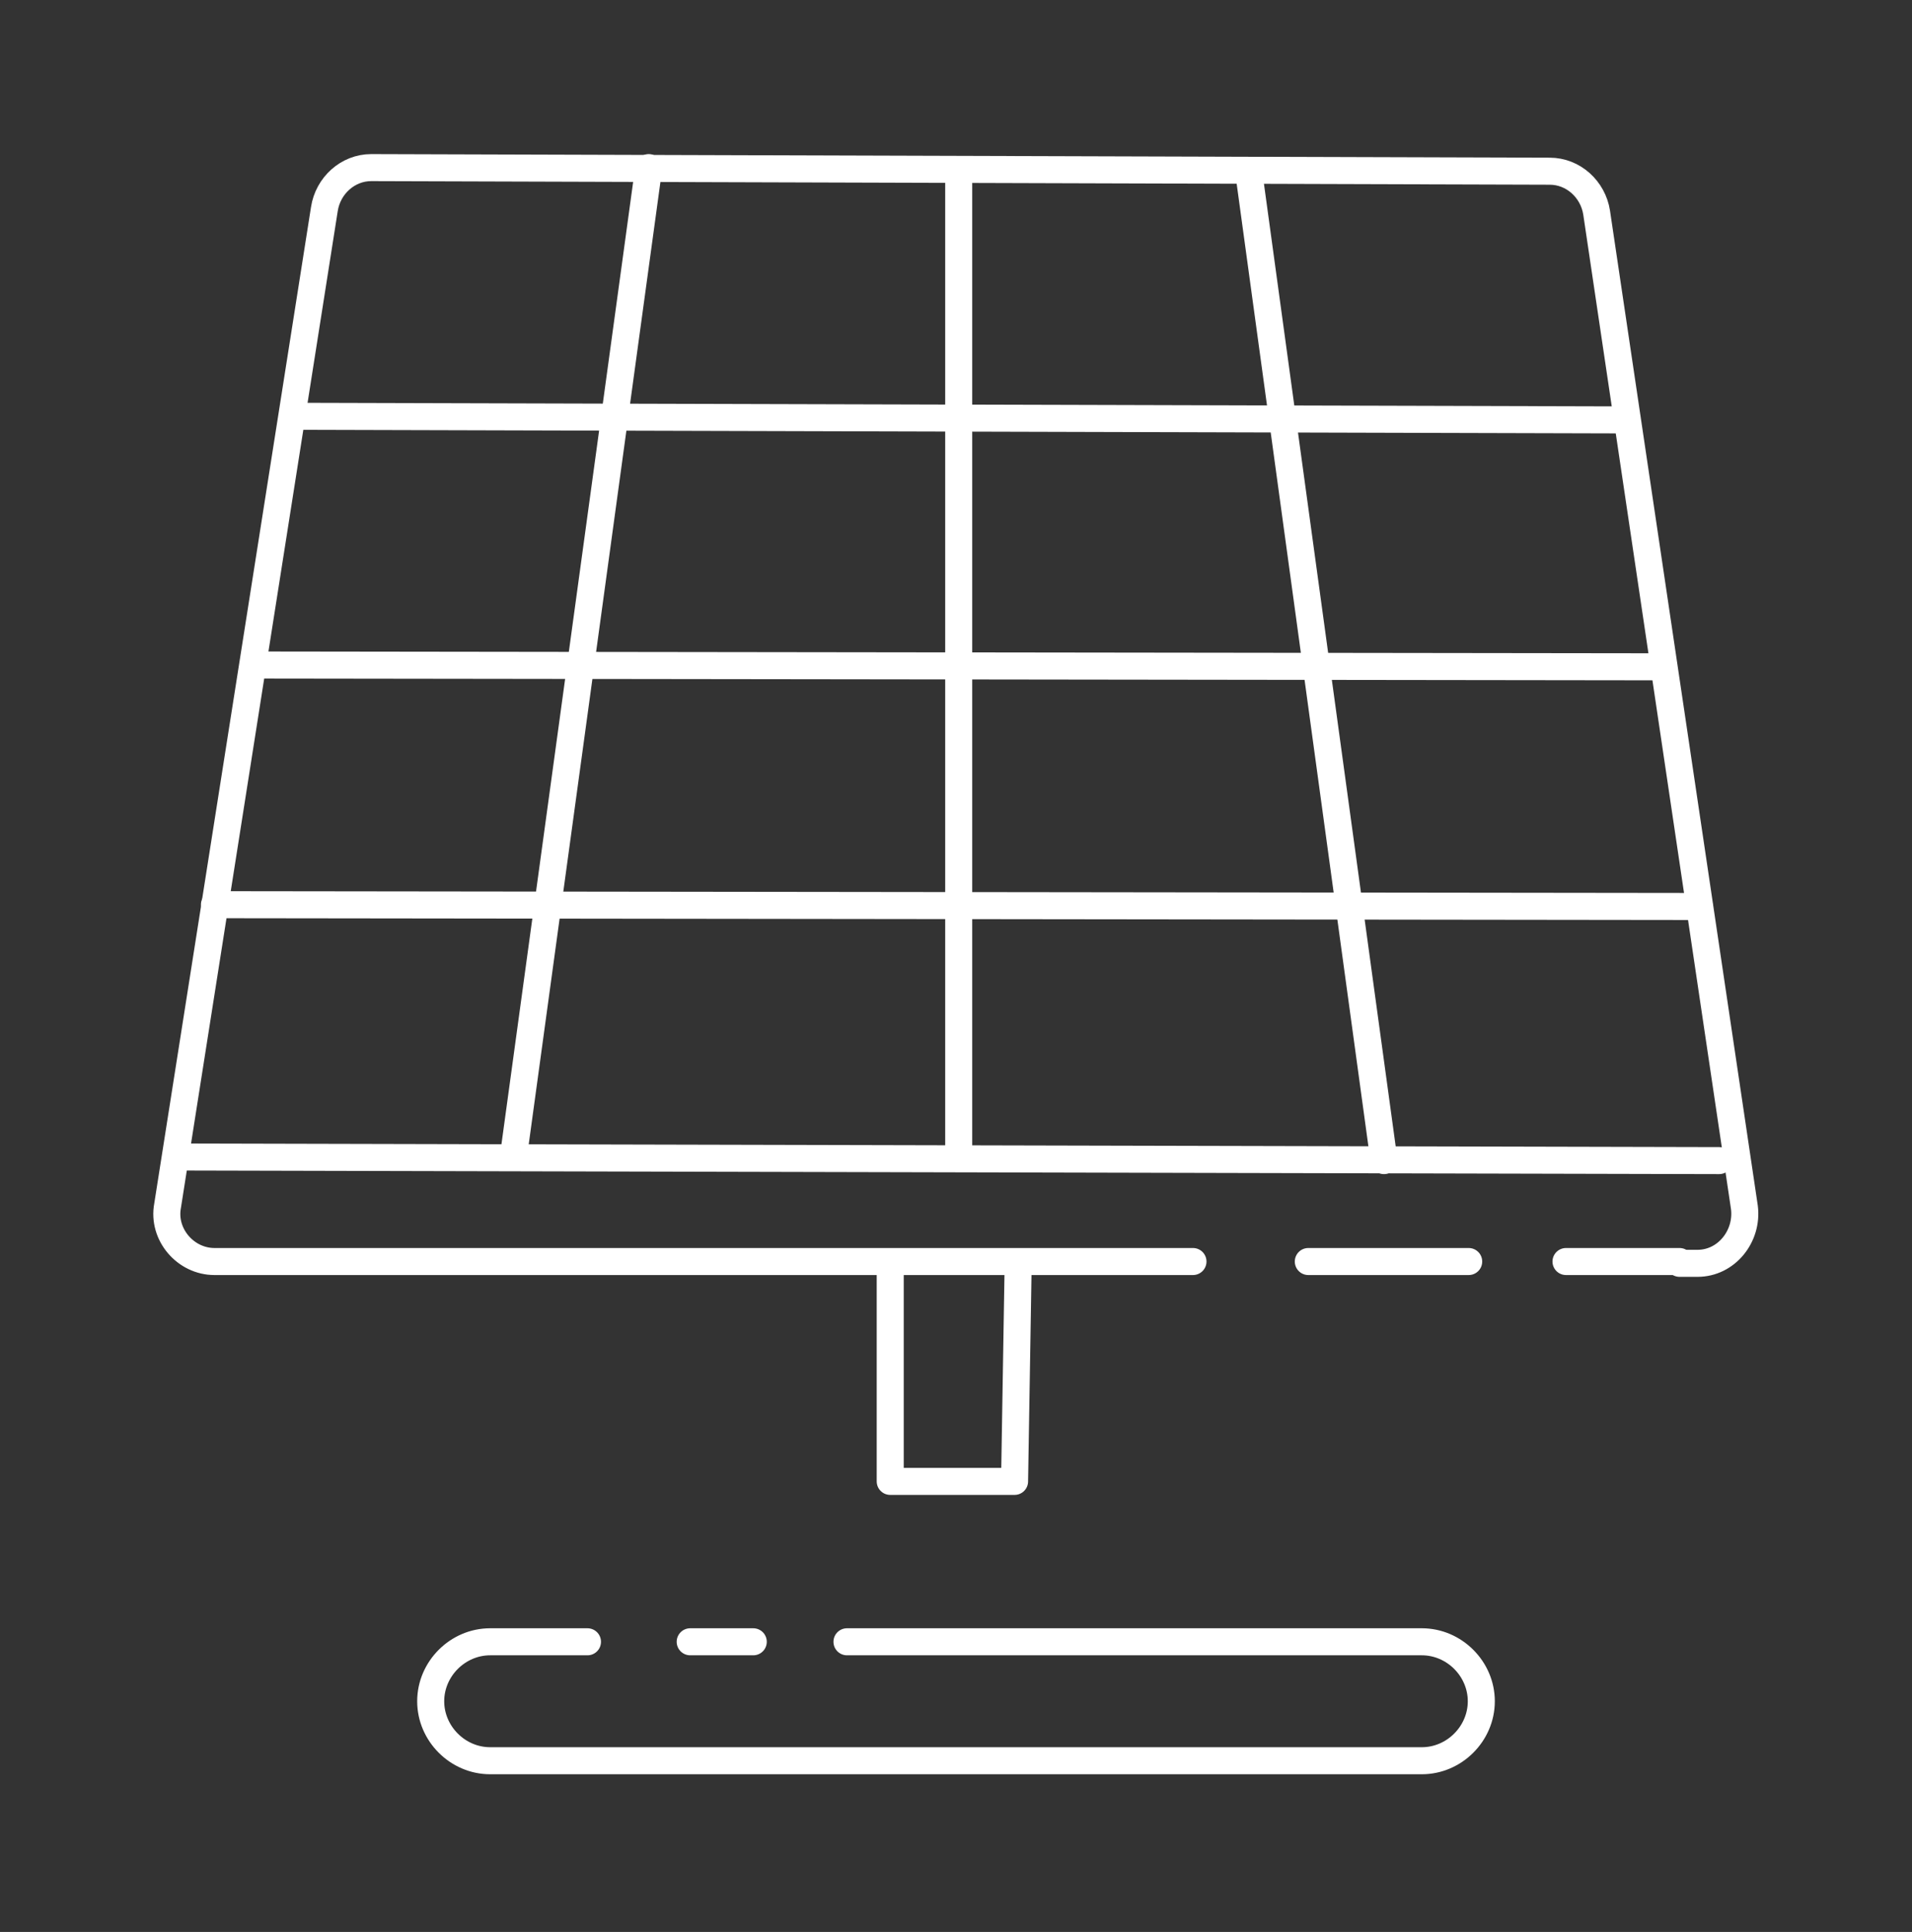
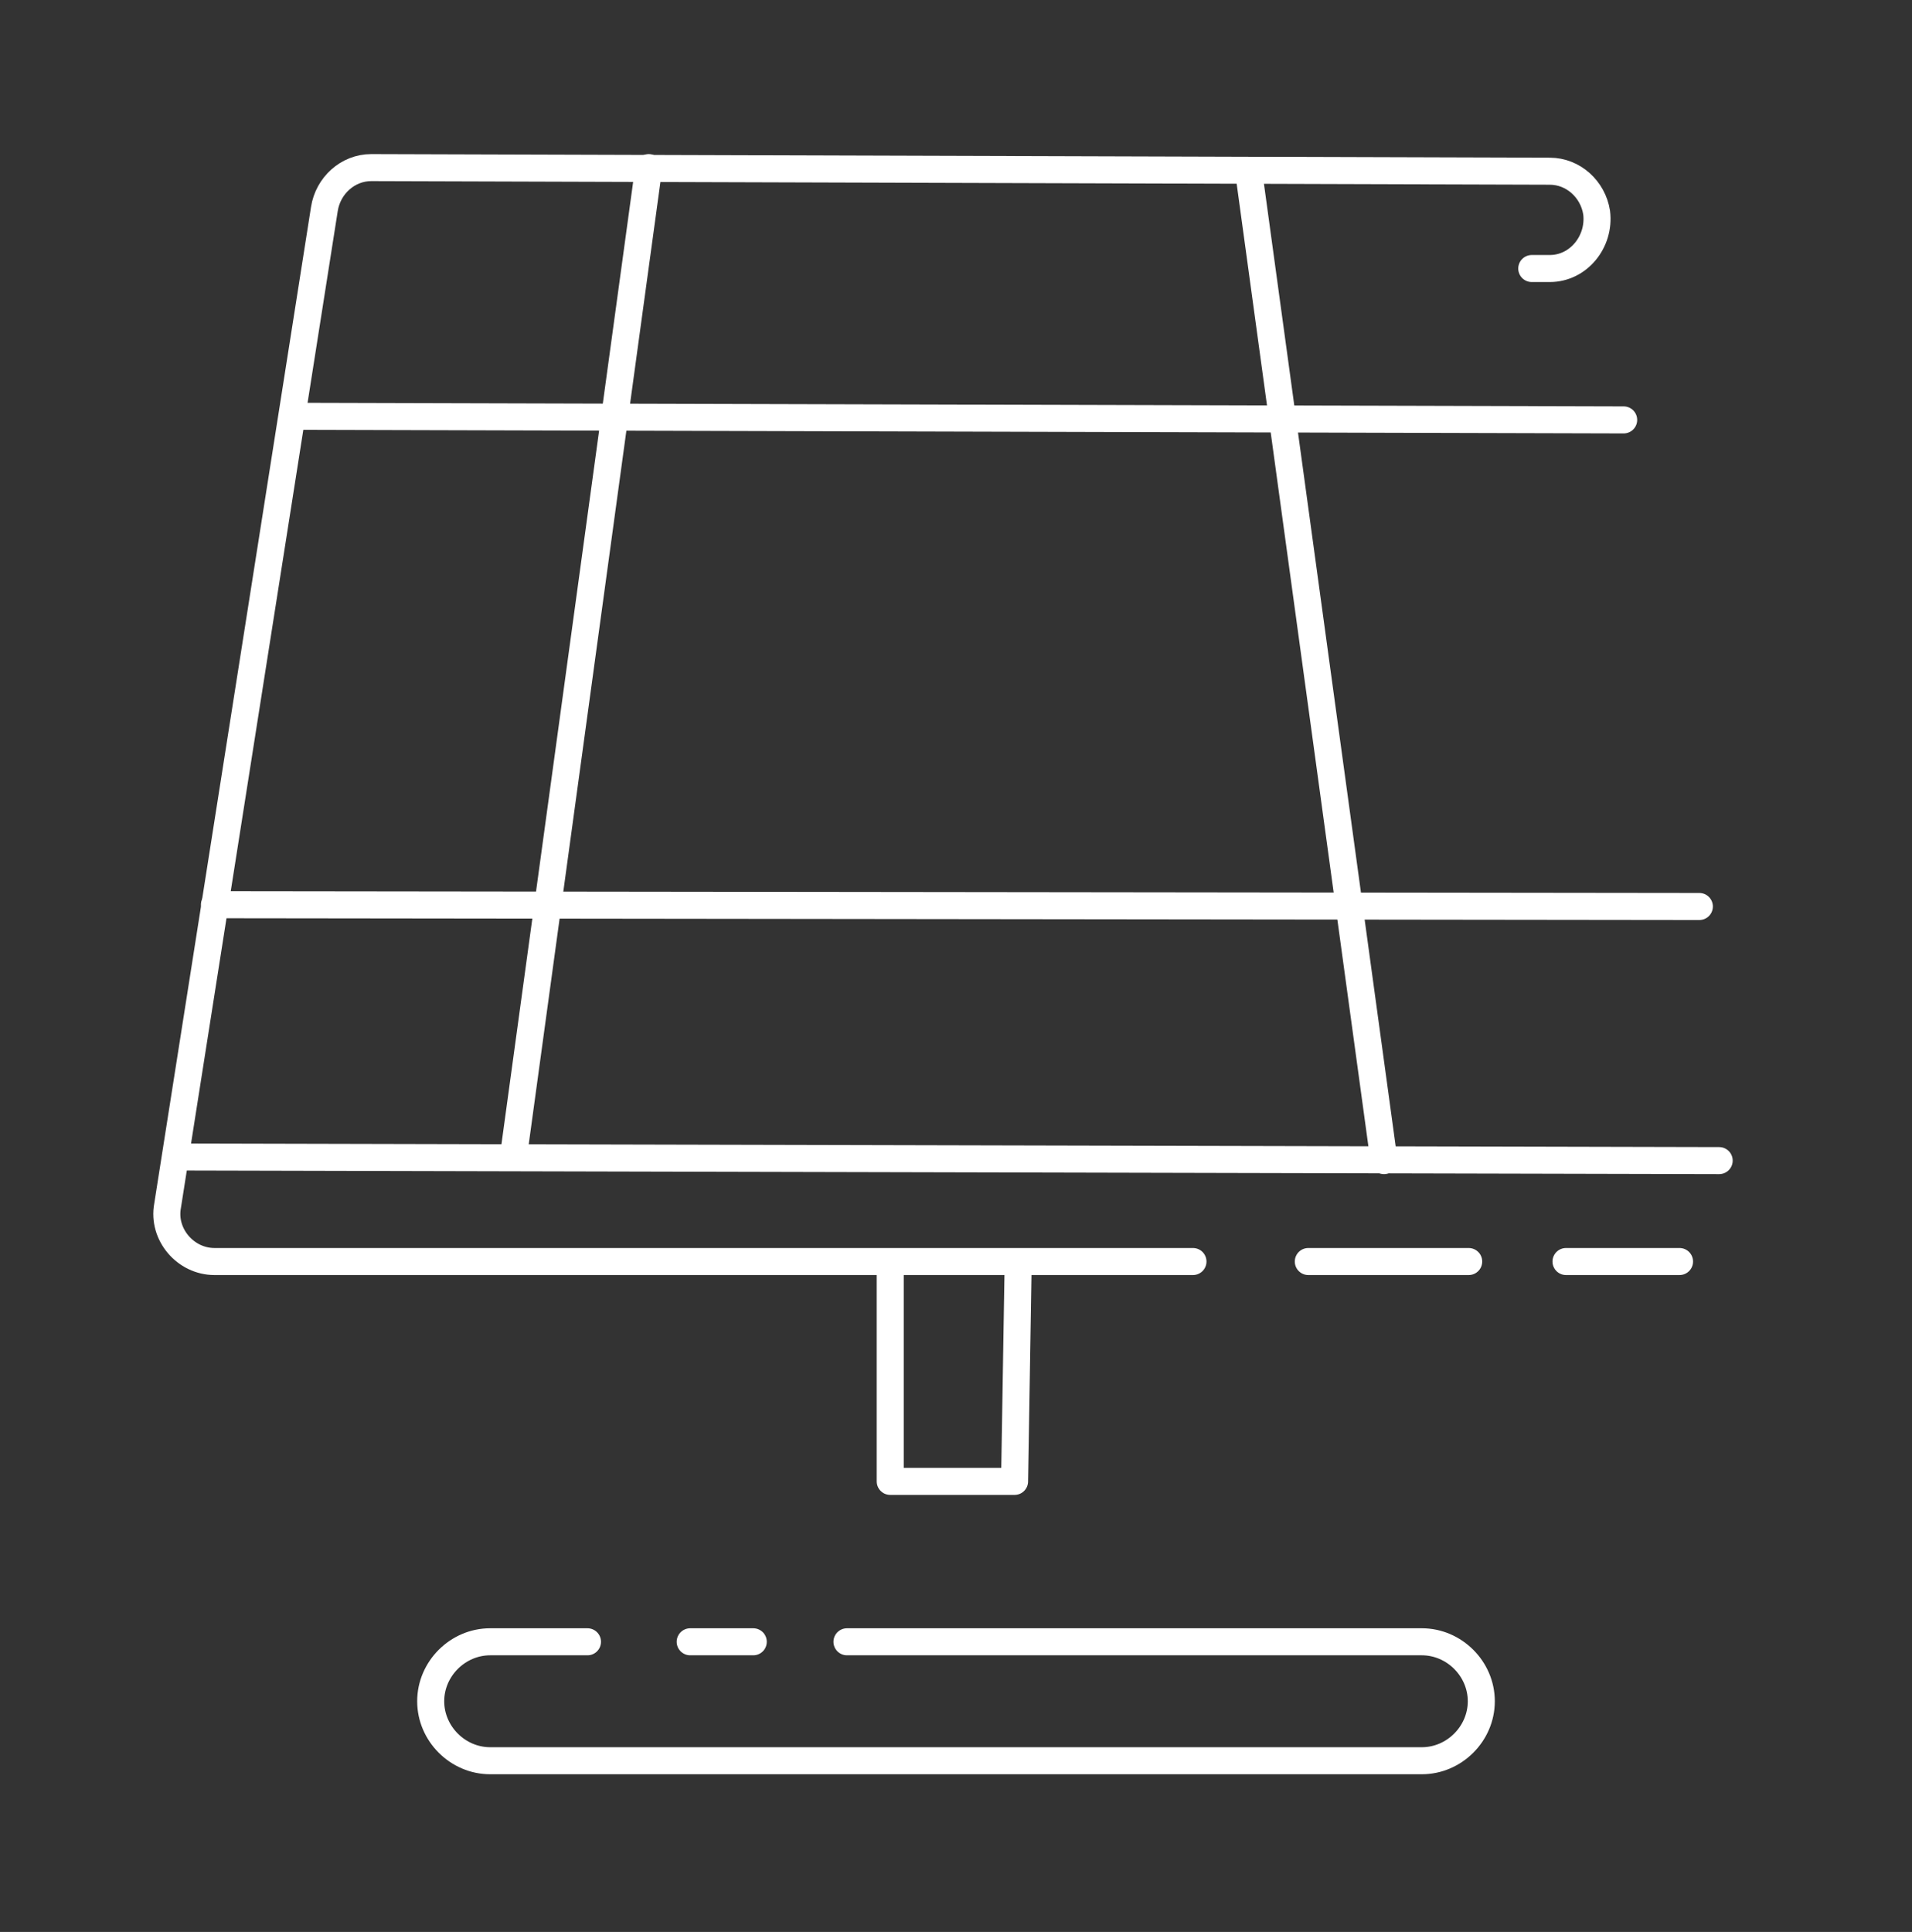
<svg xmlns="http://www.w3.org/2000/svg" id="Capa_1" x="0px" y="0px" viewBox="0 0 106.1 107.2" xml:space="preserve">
  <rect x="0" y="0" width="106.1" height="107.2" fill="#333333" stroke="none" />
  <g>
    <line fill="none" stroke="#FFFFFF" stroke-width="1.5" stroke-linecap="round" stroke-linejoin="round" stroke-miterlimit="10" x1="81.5" y1="70" x2="72.6" y2="70" />
    <line fill="none" stroke="#FFFFFF" stroke-width="1.5" stroke-linecap="round" stroke-linejoin="round" stroke-miterlimit="10" x1="93.2" y1="70" x2="86.9" y2="70" />
-     <path fill="none" stroke="#FFFFFF" stroke-width="1.5" stroke-linecap="round" stroke-linejoin="round" stroke-miterlimit="10" d="  M66.2,70H11.9c-1.6,0-2.9-1.5-2.6-3.1L18,11.6c0.2-1.3,1.3-2.3,2.6-2.3l65.4,0.2c1.3,0,2.4,1,2.6,2.3L96.8,67  c0.2,1.6-1,3.1-2.6,3.1h-1" />
+     <path fill="none" stroke="#FFFFFF" stroke-width="1.5" stroke-linecap="round" stroke-linejoin="round" stroke-miterlimit="10" d="  M66.2,70H11.9c-1.6,0-2.9-1.5-2.6-3.1L18,11.6c0.2-1.3,1.3-2.3,2.6-2.3l65.4,0.2c1.3,0,2.4,1,2.6,2.3c0.2,1.6-1,3.1-2.6,3.1h-1" />
    <line fill="none" stroke="#FFFFFF" stroke-width="1.5" stroke-linecap="round" stroke-linejoin="round" stroke-miterlimit="10" x1="10.1" y1="64.2" x2="95.4" y2="64.4" />
    <line fill="none" stroke="#FFFFFF" stroke-width="1.5" stroke-linecap="round" stroke-linejoin="round" stroke-miterlimit="10" x1="36" y1="9.3" x2="28.5" y2="64.1" />
    <line fill="none" stroke="#FFFFFF" stroke-width="1.5" stroke-linecap="round" stroke-linejoin="round" stroke-miterlimit="10" x1="69.3" y1="9.6" x2="76.8" y2="64.4" />
-     <line fill="none" stroke="#FFFFFF" stroke-width="1.5" stroke-linecap="round" stroke-linejoin="round" stroke-miterlimit="10" x1="53.2" y1="10" x2="53.2" y2="63.7" />
    <line fill="none" stroke="#FFFFFF" stroke-width="1.5" stroke-linecap="round" stroke-linejoin="round" stroke-miterlimit="10" x1="16.6" y1="23.1" x2="90.1" y2="23.3" />
-     <line fill="none" stroke="#FFFFFF" stroke-width="1.5" stroke-linecap="round" stroke-linejoin="round" stroke-miterlimit="10" x1="14.1" y1="36.9" x2="92.1" y2="37" />
    <line fill="none" stroke="#FFFFFF" stroke-width="1.5" stroke-linecap="round" stroke-linejoin="round" stroke-miterlimit="10" x1="11.9" y1="50.2" x2="94.3" y2="50.3" />
    <polyline fill="none" stroke="#FFFFFF" stroke-width="1.5" stroke-linecap="round" stroke-linejoin="round" stroke-miterlimit="10" points="  49.4,70.1 49.4,82.2 56.3,82.2 56.5,70.1  " />
    <path fill="none" stroke="#FFFFFF" stroke-width="1.5" stroke-linecap="round" stroke-linejoin="round" stroke-miterlimit="10" d="  M47,91.1h31.9c1.8,0,3.3,1.5,3.3,3.3v0c0,1.8-1.5,3.3-3.3,3.3H27.2c-1.8,0-3.3-1.5-3.3-3.3v0c0-1.8,1.5-3.3,3.3-3.3h5.4" />
    <line fill="none" stroke="#FFFFFF" stroke-width="1.5" stroke-linecap="round" stroke-linejoin="round" stroke-miterlimit="10" x1="38.3" y1="91.1" x2="41.8" y2="91.1" />
  </g>
</svg>